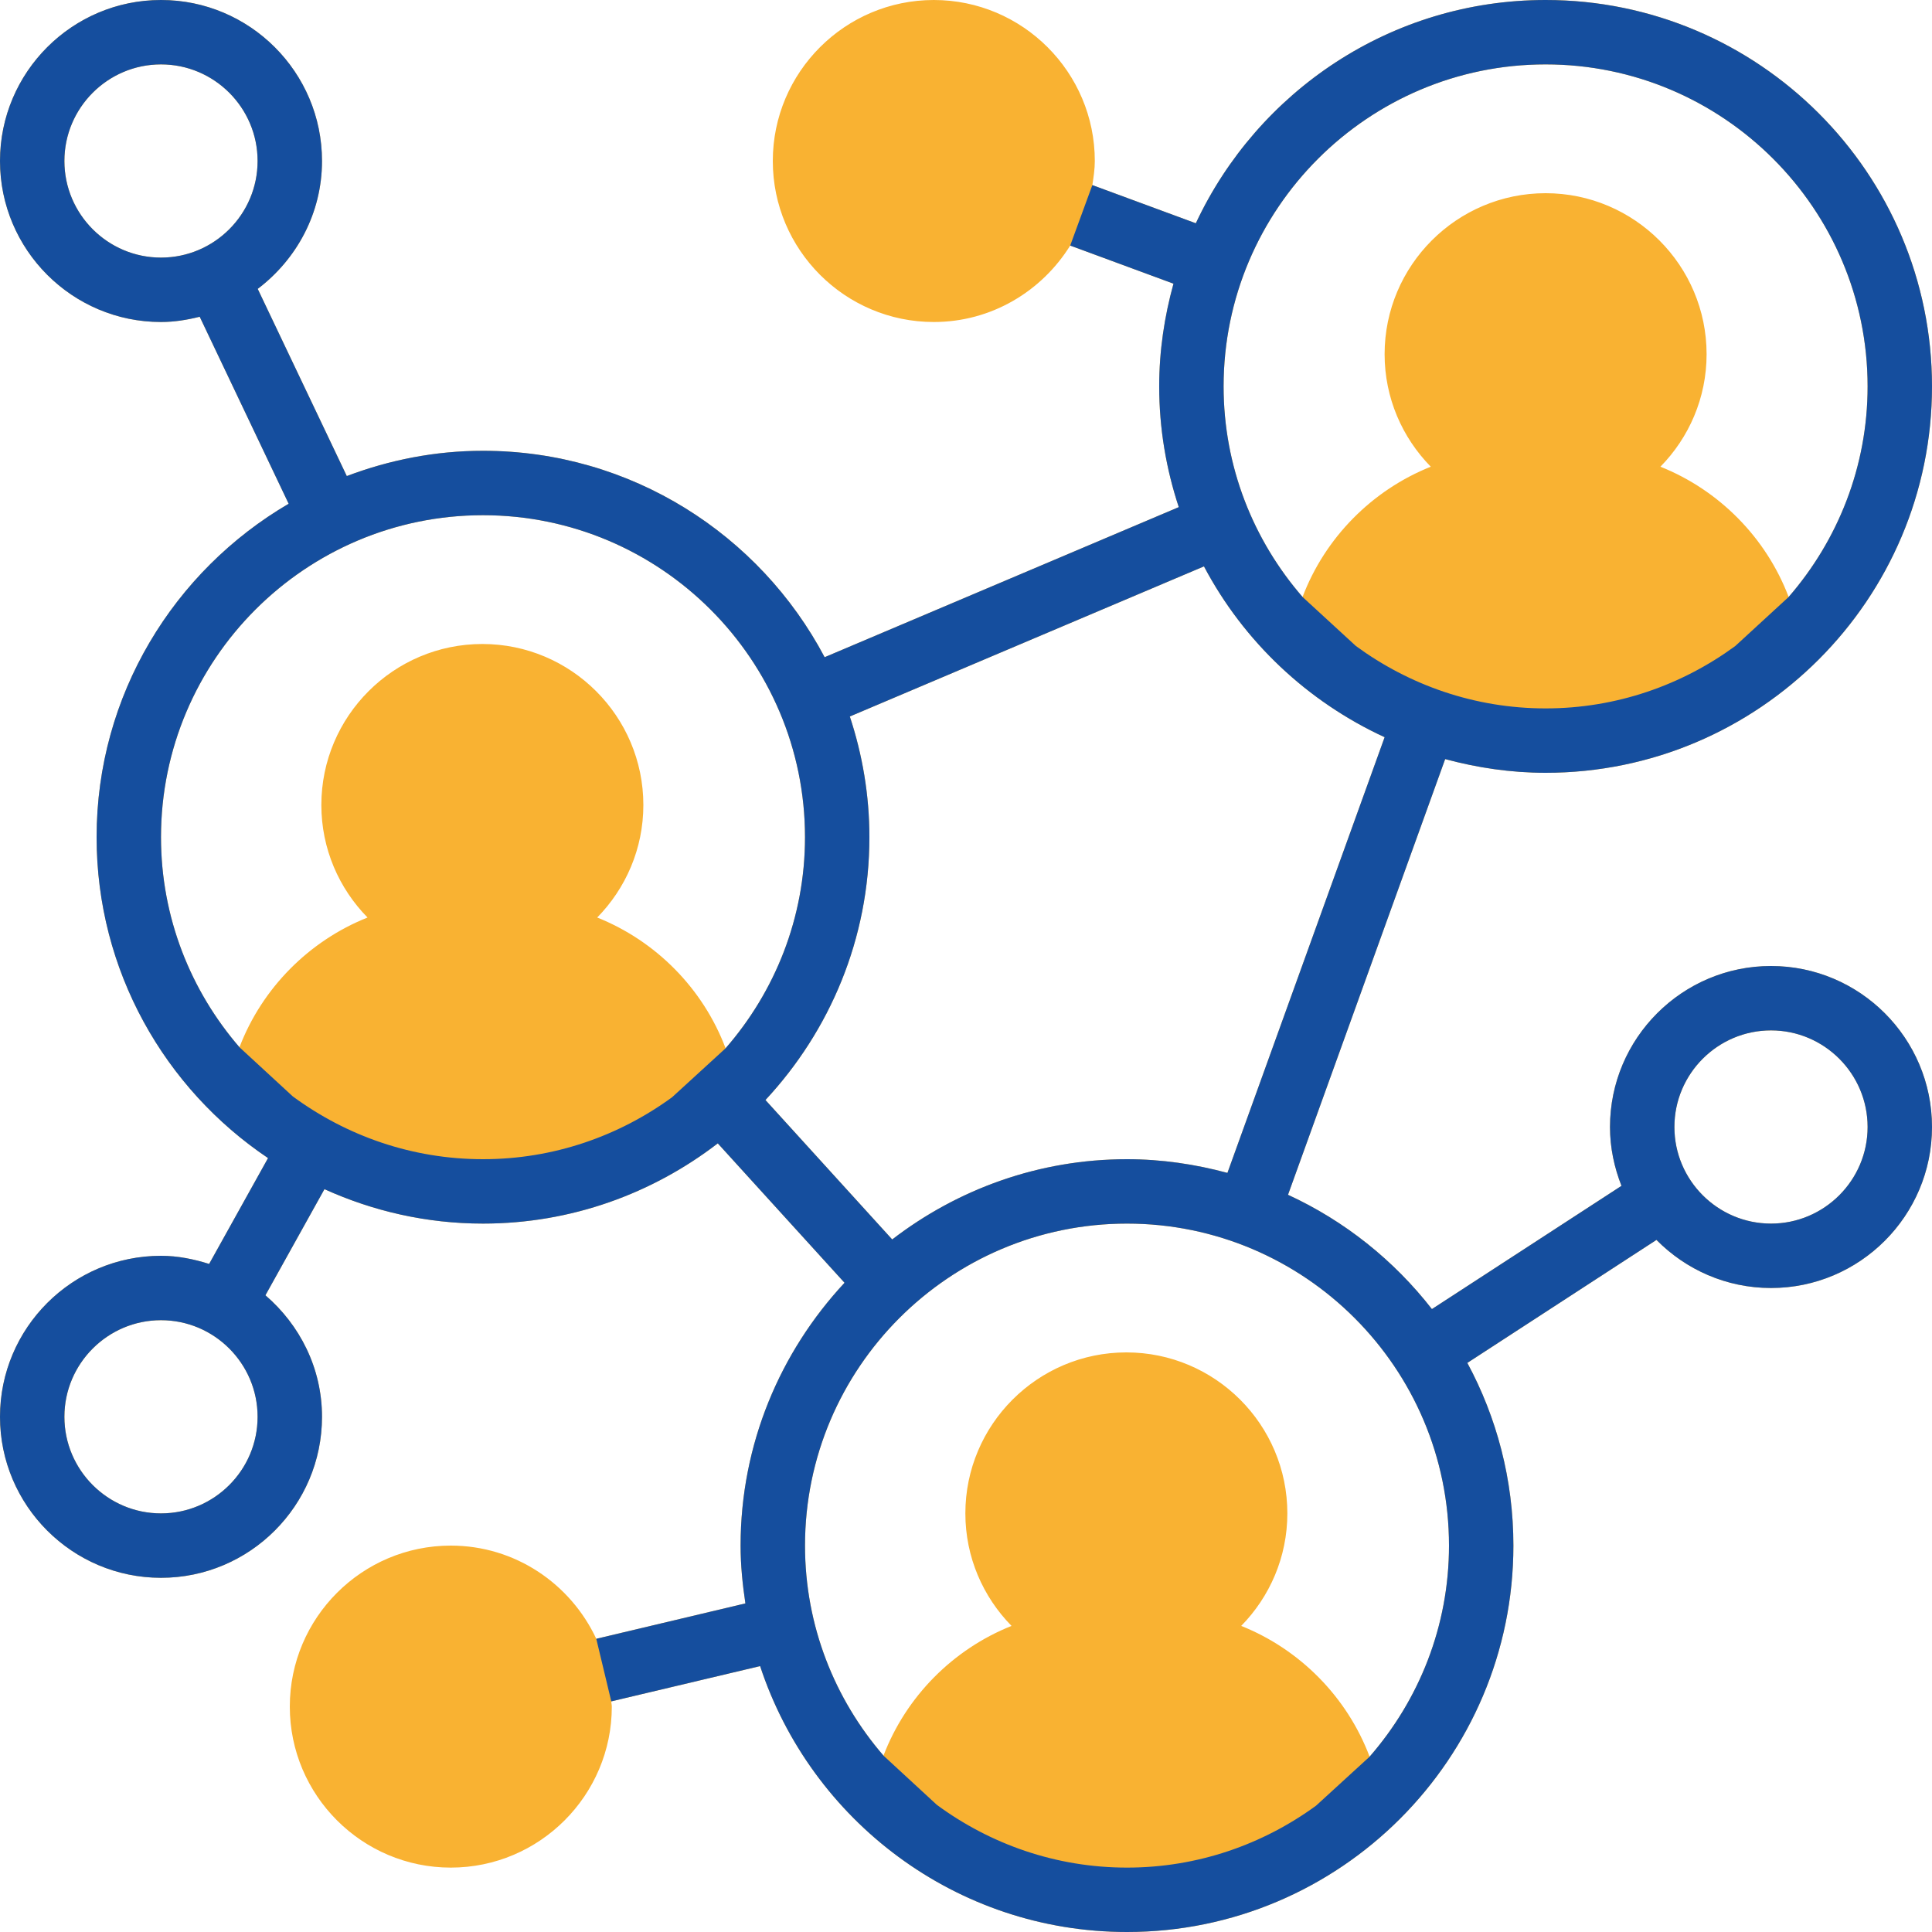
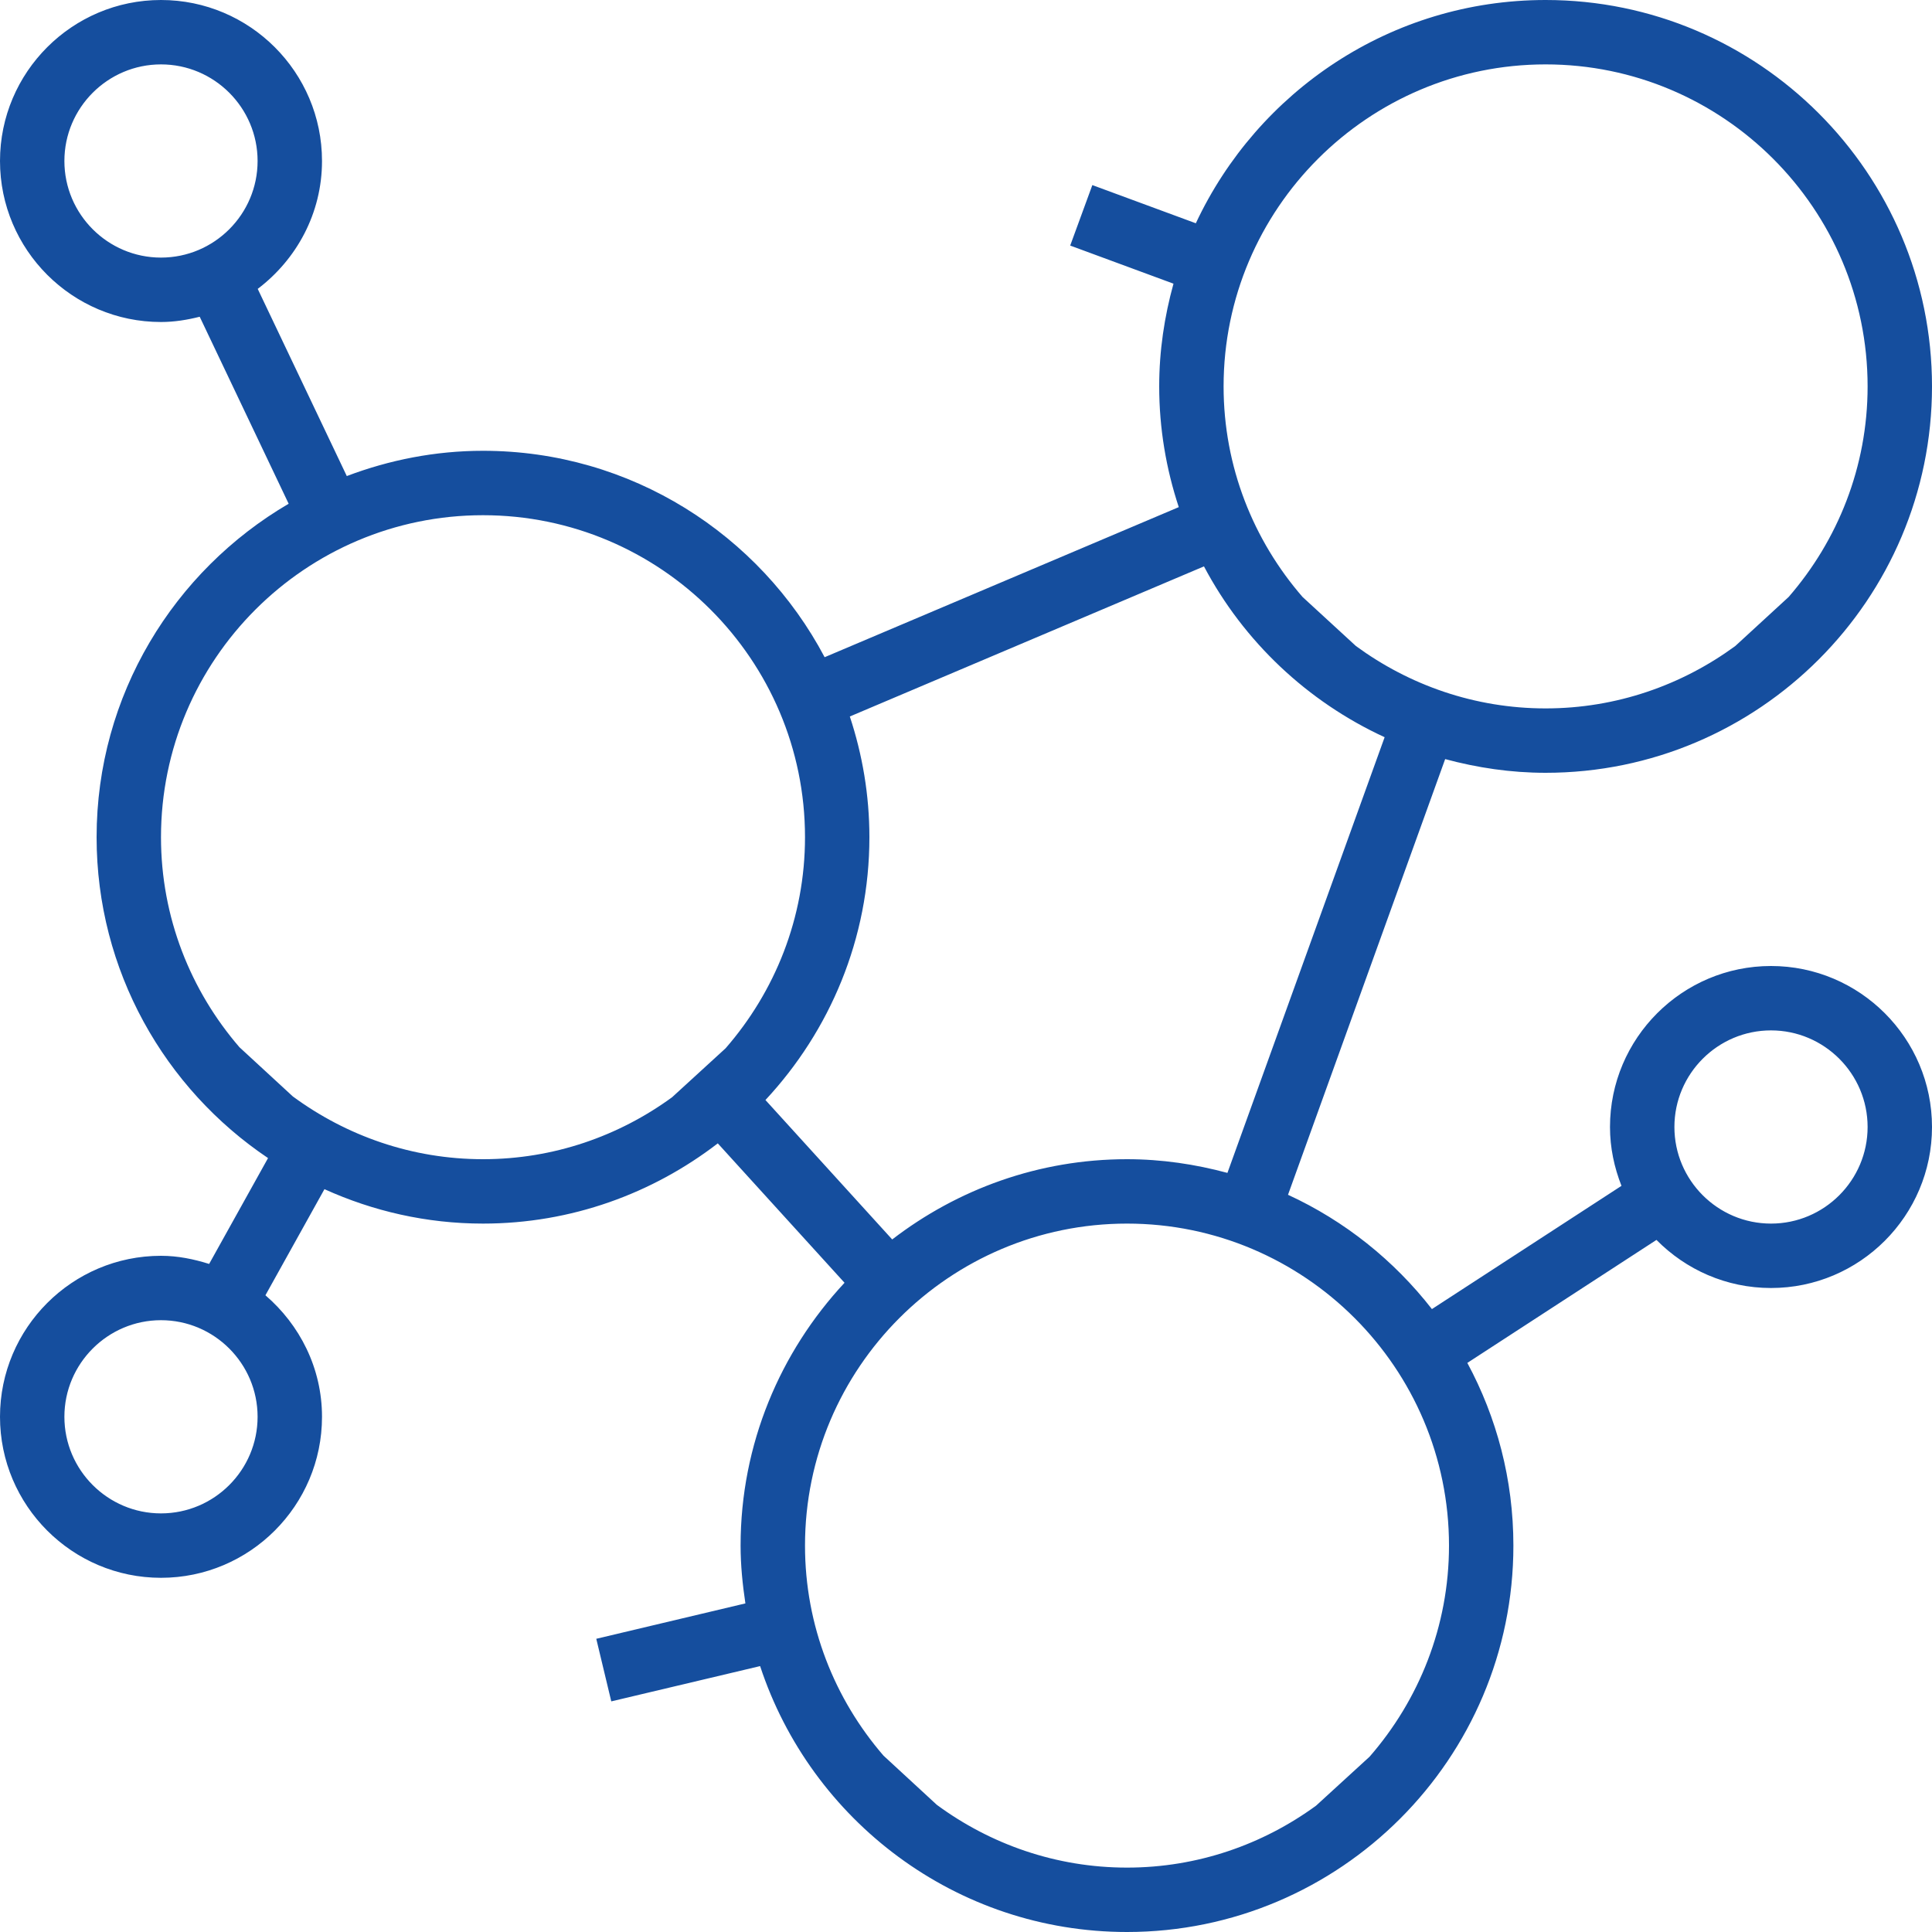
<svg xmlns="http://www.w3.org/2000/svg" width="76" height="76" viewBox="0 0 76 76" fill="none">
-   <path d="M60.8 30.4C69.182 30.4 76 23.582 76 15.2C76 6.818 69.182 0 60.8 0C54.713 0 49.466 3.604 47.041 8.783L42.97 7.281C43.018 6.969 43.067 6.657 43.067 6.333C43.067 2.841 40.225 0 36.733 0C33.241 0 30.4 2.841 30.4 6.333C30.4 9.825 33.241 12.667 36.733 12.667C39.002 12.667 40.98 11.457 42.099 9.66L46.162 11.159C45.805 12.449 45.6 13.799 45.6 15.2C45.6 16.859 45.876 18.453 46.37 19.949L32.439 25.853C29.889 21.03 24.826 17.733 19 17.733C17.112 17.733 15.311 18.096 13.642 18.727L10.138 11.364C11.665 10.206 12.667 8.392 12.667 6.333C12.667 2.841 9.825 0 6.333 0C2.841 0 0 2.841 0 6.333C0 9.825 2.841 12.667 6.333 12.667C6.86 12.667 7.366 12.583 7.856 12.46L11.355 19.816C6.845 22.456 3.8 27.34 3.8 32.933C3.8 38.187 6.481 42.825 10.544 45.556L8.227 49.72C7.624 49.531 6.997 49.4 6.333 49.4C2.841 49.4 0 52.241 0 55.733C0 59.225 2.841 62.067 6.333 62.067C9.825 62.067 12.667 59.225 12.667 55.733C12.667 53.815 11.791 52.114 10.441 50.953L12.763 46.779C14.668 47.642 16.776 48.133 19 48.133C22.476 48.133 25.673 46.948 28.236 44.977L33.222 50.461C30.694 53.177 29.133 56.805 29.133 60.8C29.133 61.575 29.211 62.33 29.322 63.074L23.456 64.466C22.447 62.307 20.269 60.8 17.733 60.8C14.241 60.8 11.4 63.641 11.4 67.133C11.4 70.625 14.241 73.467 17.733 73.467C21.225 73.467 24.067 70.625 24.067 67.133C24.067 67.063 24.047 66.998 24.046 66.928L29.901 65.54C31.897 71.606 37.607 76 44.333 76C52.715 76 59.533 69.182 59.533 60.8C59.533 58.201 58.876 55.754 57.721 53.613L65.161 48.775C66.311 49.941 67.905 50.667 69.667 50.667C73.159 50.667 76 47.825 76 44.333C76 40.841 73.159 38 69.667 38C66.175 38 63.333 40.841 63.333 44.333C63.333 45.152 63.502 45.929 63.785 46.648L56.328 51.496C54.835 49.578 52.898 48.028 50.667 47L56.849 29.861C58.111 30.201 59.432 30.4 60.8 30.4ZM2.533 6.333C2.533 4.239 4.239 2.533 6.333 2.533C8.428 2.533 10.133 4.239 10.133 6.333C10.133 8.428 8.428 10.133 6.333 10.133C4.239 10.133 2.533 8.428 2.533 6.333ZM6.333 59.533C4.239 59.533 2.533 57.828 2.533 55.733C2.533 53.639 4.239 51.933 6.333 51.933C8.428 51.933 10.133 53.639 10.133 55.733C10.133 57.828 8.428 59.533 6.333 59.533ZM69.667 40.533C71.761 40.533 73.467 42.239 73.467 44.333C73.467 46.428 71.761 48.133 69.667 48.133C67.572 48.133 65.867 46.428 65.867 44.333C65.867 42.239 67.572 40.533 69.667 40.533ZM60.8 2.533C67.785 2.533 73.467 8.215 73.467 15.2C73.467 18.367 72.29 21.26 70.361 23.483C69.473 21.145 67.623 19.28 65.317 18.359C66.438 17.216 67.133 15.656 67.133 13.933C67.133 10.441 64.292 7.6 60.8 7.6C57.308 7.6 54.467 10.441 54.467 13.933C54.467 15.656 55.162 17.216 56.283 18.359C53.977 19.28 52.127 21.145 51.239 23.483C49.31 21.26 48.133 18.367 48.133 15.2C48.133 8.215 53.815 2.533 60.8 2.533ZM6.333 32.933C6.333 25.949 12.015 20.267 19 20.267C25.985 20.267 31.667 25.949 31.667 32.933C31.667 36.11 30.482 39.011 28.543 41.237C27.659 38.891 25.805 37.016 23.493 36.093C24.613 34.95 25.308 33.389 25.308 31.667C25.308 28.175 22.467 25.333 18.975 25.333C15.483 25.333 12.641 28.175 12.641 31.667C12.641 33.389 13.336 34.95 14.458 36.093C12.159 37.009 10.311 38.868 9.42 41.196C7.502 38.975 6.333 36.091 6.333 32.933ZM57 60.8C57 63.977 55.816 66.877 53.877 69.103C52.992 66.757 51.138 64.883 48.826 63.959C49.946 62.816 50.641 61.256 50.641 59.533C50.641 56.041 47.8 53.2 44.308 53.2C40.816 53.2 37.975 56.041 37.975 59.533C37.975 61.256 38.67 62.816 39.791 63.959C37.492 64.876 35.644 66.734 34.754 69.062C32.836 66.842 31.667 63.958 31.667 60.8C31.667 53.815 37.349 48.133 44.333 48.133C51.318 48.133 57 53.815 57 60.8ZM48.284 46.139C47.023 45.799 45.701 45.6 44.333 45.6C40.857 45.6 37.66 46.786 35.097 48.757L30.111 43.272C32.64 40.556 34.2 36.928 34.2 32.933C34.2 31.274 33.924 29.681 33.43 28.185L47.361 22.28C48.921 25.231 51.426 27.598 54.468 29L48.284 46.139Z" fill="#F9B232" />
  <path fill-rule="evenodd" clip-rule="evenodd" d="M76 15.2C76 23.582 69.182 30.4 60.8 30.4C59.432 30.4 58.111 30.201 56.849 29.861L50.667 47C52.898 48.028 54.835 49.578 56.328 51.496L63.785 46.648C63.502 45.929 63.333 45.152 63.333 44.333C63.333 40.841 66.175 38 69.667 38C73.159 38 76 40.841 76 44.333C76 47.825 73.159 50.667 69.667 50.667C67.905 50.667 66.311 49.941 65.161 48.775L57.721 53.613C58.876 55.754 59.533 58.201 59.533 60.8C59.533 69.182 52.715 76 44.333 76C37.607 76 31.897 71.606 29.901 65.54L24.046 66.928L23.456 64.466L29.322 63.074C29.211 62.33 29.133 61.575 29.133 60.8C29.133 56.805 30.694 53.177 33.222 50.461L28.236 44.977C25.673 46.948 22.476 48.133 19 48.133C16.776 48.133 14.668 47.642 12.763 46.779L10.441 50.953C11.791 52.115 12.667 53.815 12.667 55.733C12.667 59.225 9.825 62.067 6.333 62.067C2.841 62.067 0 59.225 0 55.733C0 52.241 2.841 49.4 6.333 49.4C6.997 49.4 7.624 49.531 8.227 49.72L10.544 45.556C6.481 42.825 3.8 38.187 3.8 32.933C3.8 27.34 6.845 22.456 11.355 19.816L7.856 12.46C7.366 12.583 6.86 12.667 6.333 12.667C2.841 12.667 0 9.825 0 6.333C0 2.841 2.841 0 6.333 0C9.825 0 12.667 2.841 12.667 6.333C12.667 8.392 11.665 10.206 10.138 11.364L13.642 18.727C15.311 18.096 17.112 17.733 19 17.733C24.826 17.733 29.889 21.03 32.439 25.853L46.37 19.949C45.876 18.453 45.6 16.859 45.6 15.2C45.6 13.799 45.805 12.449 46.162 11.159L42.099 9.66L42.97 7.281L47.041 8.783C49.466 3.604 54.713 0 60.8 0C69.182 0 76 6.818 76 15.2ZM6.333 2.533C4.239 2.533 2.533 4.239 2.533 6.333C2.533 8.428 4.239 10.133 6.333 10.133C8.428 10.133 10.133 8.428 10.133 6.333C10.133 4.239 8.428 2.533 6.333 2.533ZM2.533 55.733C2.533 57.828 4.239 59.533 6.333 59.533C8.428 59.533 10.133 57.828 10.133 55.733C10.133 53.639 8.428 51.933 6.333 51.933C4.239 51.933 2.533 53.639 2.533 55.733ZM73.467 44.333C73.467 42.239 71.761 40.533 69.667 40.533C67.572 40.533 65.867 42.239 65.867 44.333C65.867 46.428 67.572 48.133 69.667 48.133C71.761 48.133 73.467 46.428 73.467 44.333ZM53.34 25.414L51.239 23.483C49.31 21.26 48.133 18.367 48.133 15.2C48.133 8.215 53.815 2.533 60.8 2.533C67.785 2.533 73.467 8.215 73.467 15.2C73.467 18.367 72.29 21.26 70.361 23.483L68.26 25.414C66.164 26.948 63.591 27.867 60.8 27.867C58.009 27.867 55.436 26.948 53.34 25.414ZM19 20.267C12.015 20.267 6.333 25.949 6.333 32.933C6.333 36.091 7.502 38.975 9.42 41.196L11.519 43.131C13.618 44.675 16.2 45.6 19 45.6C21.78 45.6 24.346 44.689 26.437 43.164L28.543 41.237C30.482 39.011 31.667 36.11 31.667 32.933C31.667 25.949 25.985 20.267 19 20.267ZM36.853 70.998C38.951 72.542 41.533 73.467 44.333 73.467C47.113 73.467 49.679 72.556 51.77 71.031L53.877 69.103C55.816 66.877 57 63.977 57 60.8C57 53.815 51.318 48.133 44.333 48.133C37.349 48.133 31.667 53.815 31.667 60.8C31.667 63.958 32.836 66.842 34.754 69.062L36.853 70.998ZM44.333 45.6C45.701 45.6 47.023 45.799 48.284 46.139L54.468 29C51.426 27.598 48.921 25.231 47.361 22.28L33.43 28.185C33.924 29.681 34.2 31.274 34.2 32.933C34.2 36.928 32.64 40.556 30.111 43.272L35.097 48.757C37.66 46.786 40.857 45.6 44.333 45.6Z" fill="#154E9E" />
</svg>